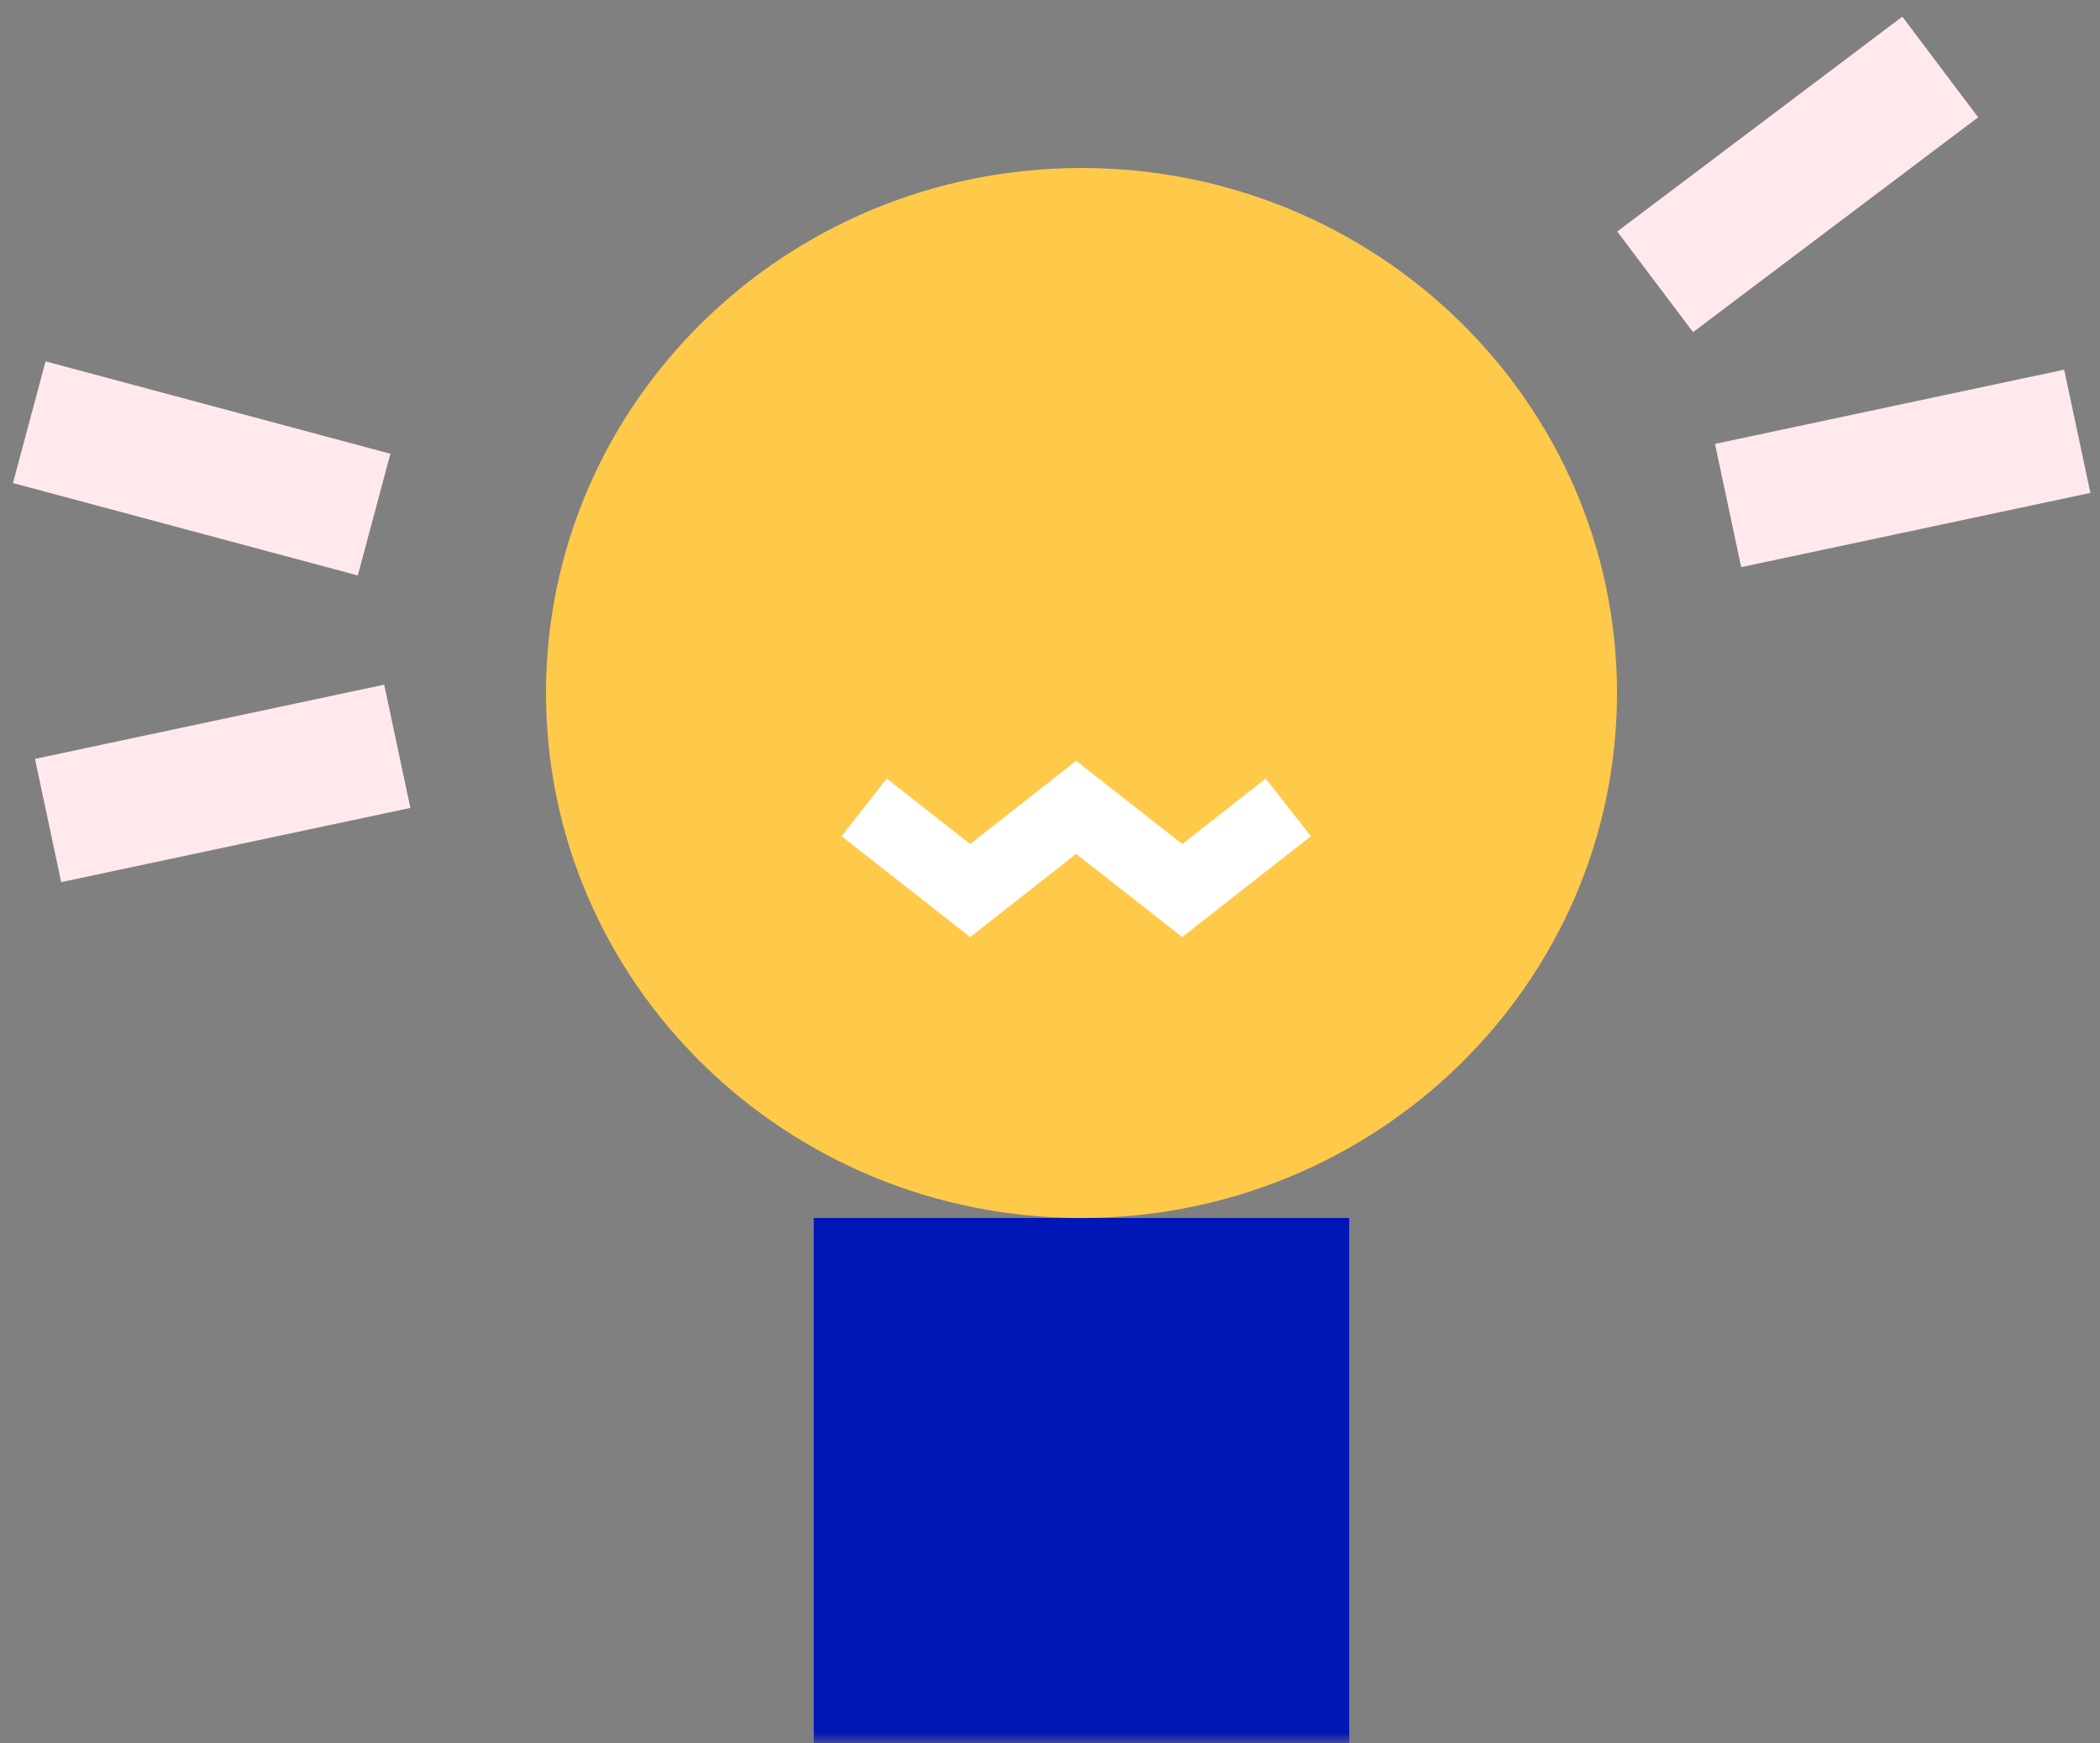
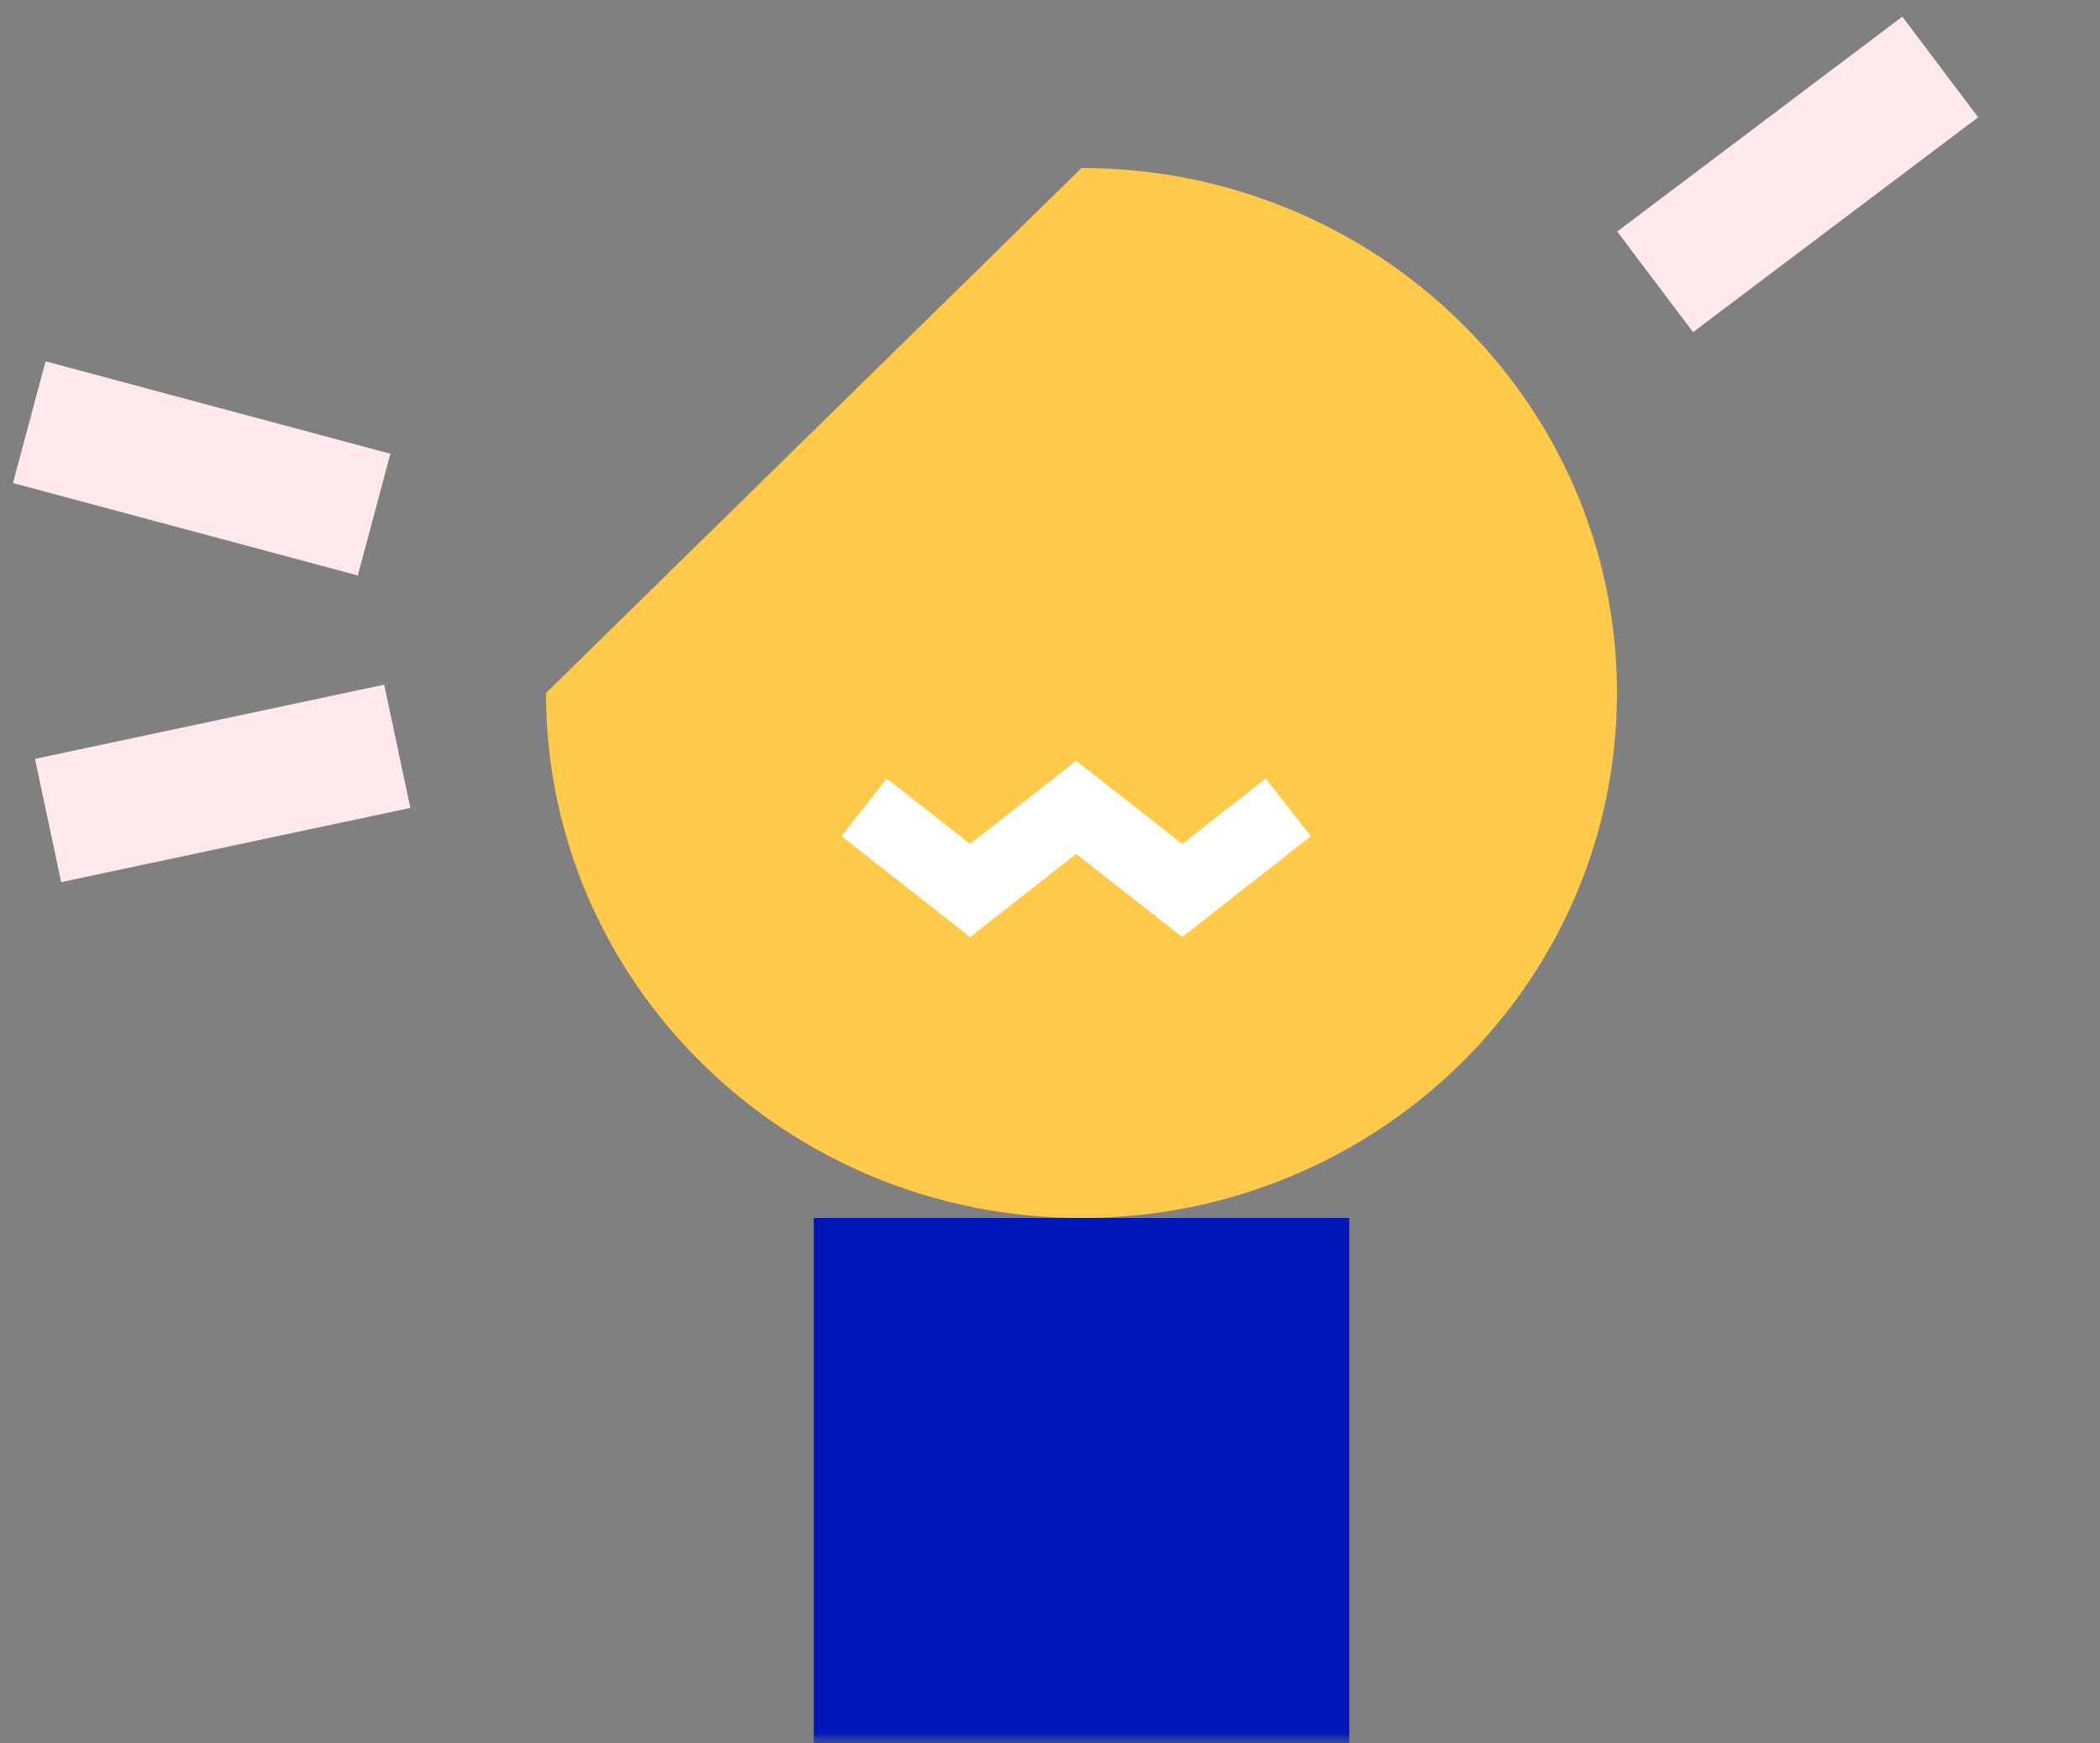
<svg xmlns="http://www.w3.org/2000/svg" xmlns:xlink="http://www.w3.org/1999/xlink" width="100px" height="83px" viewBox="0 0 100 83" version="1.1">
  <rect x="0" y="0" width="100" height="83" fill="#808080" stroke="none" />
  <title>CE3545A2-9C15-40A7-A00F-D6A4FE15E34E</title>
  <defs>
    <polygon id="path-1" points="0 75 51 75 51 0 0 0" />
  </defs>
  <g id="Page-1" stroke="none" stroke-width="1" fill="none" fill-rule="evenodd">
    <g id="Rejoignez-nous" transform="translate(-421, -1505)">
      <g id="Group-16" transform="translate(421.617, 1505.794)">
        <g id="Group-6" transform="translate(25.383, 7.206)">
-           <path d="M0,25 C0,38.807 11.417,50 25.5,50 C39.583,50 51,38.807 51,25 C51,11.193 39.583,0 25.5,0 C11.417,0 0,11.193 0,25" id="Fill-1" fill="#FFC94A" />
+           <path d="M0,25 C0,38.807 11.417,50 25.5,50 C39.583,50 51,38.807 51,25 C51,11.193 39.583,0 25.5,0 " id="Fill-1" fill="#FFC94A" />
          <mask id="mask-2" fill="white">
            <use xlink:href="#path-1" />
          </mask>
          <g id="Clip-4" />
          <polygon id="Fill-3" fill="#0016B7" mask="url(#mask-2)" points="12.75 75 38.25 75 38.25 50 12.75 50" />
          <polyline id="Stroke-5" stroke="#FFFFFF" stroke-width="3.487" mask="url(#mask-2)" points="15.149 30.446 20.198 34.406 25.245 30.446 30.296 34.406 35.347 30.446" />
        </g>
        <rect id="Rectangle" fill="#FFE9EC" transform="translate(84.987, 7.511) rotate(53) translate(-84.987, -7.511) " x="81.987" y="-0.989" width="6" height="17" />
        <rect id="Rectangle-Copy-8" fill="#FFE9EC" transform="translate(8.987, 21.511) rotate(-75) translate(-8.987, -21.511) " x="5.987" y="13.011" width="6" height="17" />
-         <rect id="Rectangle" fill="#FFE9EC" transform="translate(89.987, 21.511) rotate(78) translate(-89.987, -21.511) " x="86.987" y="13.011" width="6" height="17" />
        <rect id="Rectangle-Copy-9" fill="#FFE9EC" transform="translate(9.987, 36.511) rotate(78) translate(-9.987, -36.511) " x="6.987" y="28.011" width="6" height="17" />
      </g>
    </g>
  </g>
</svg>